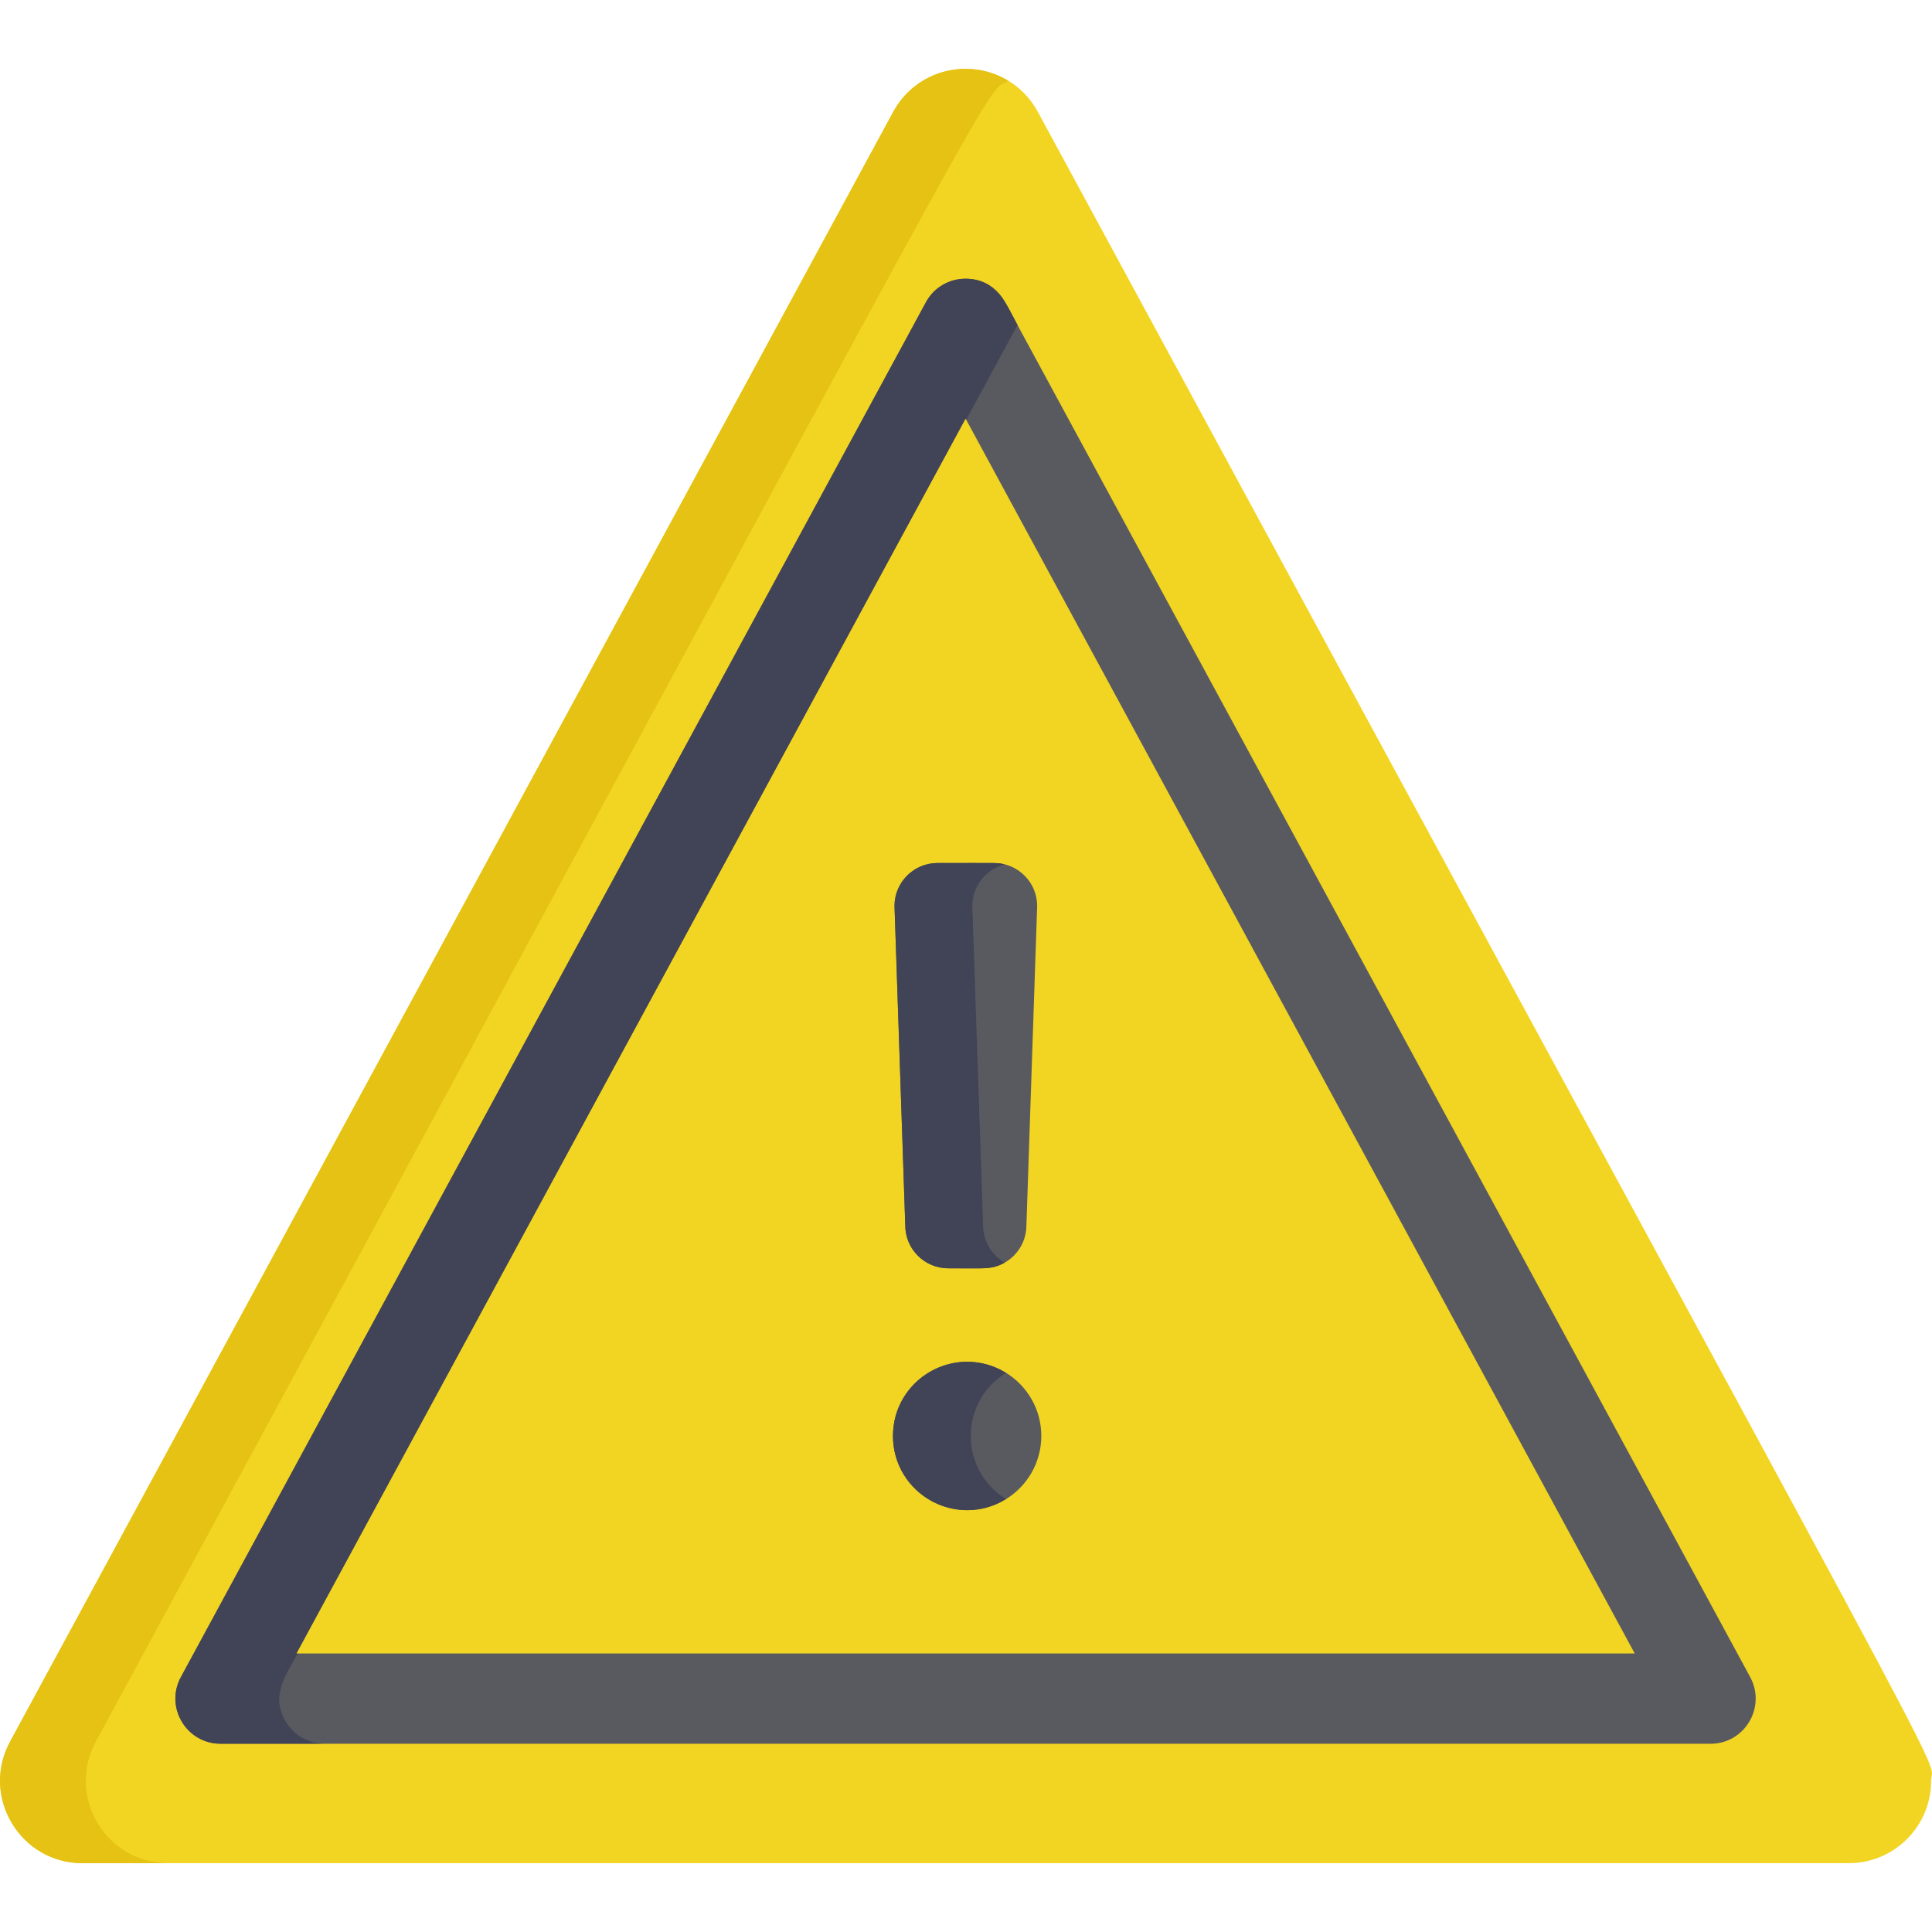
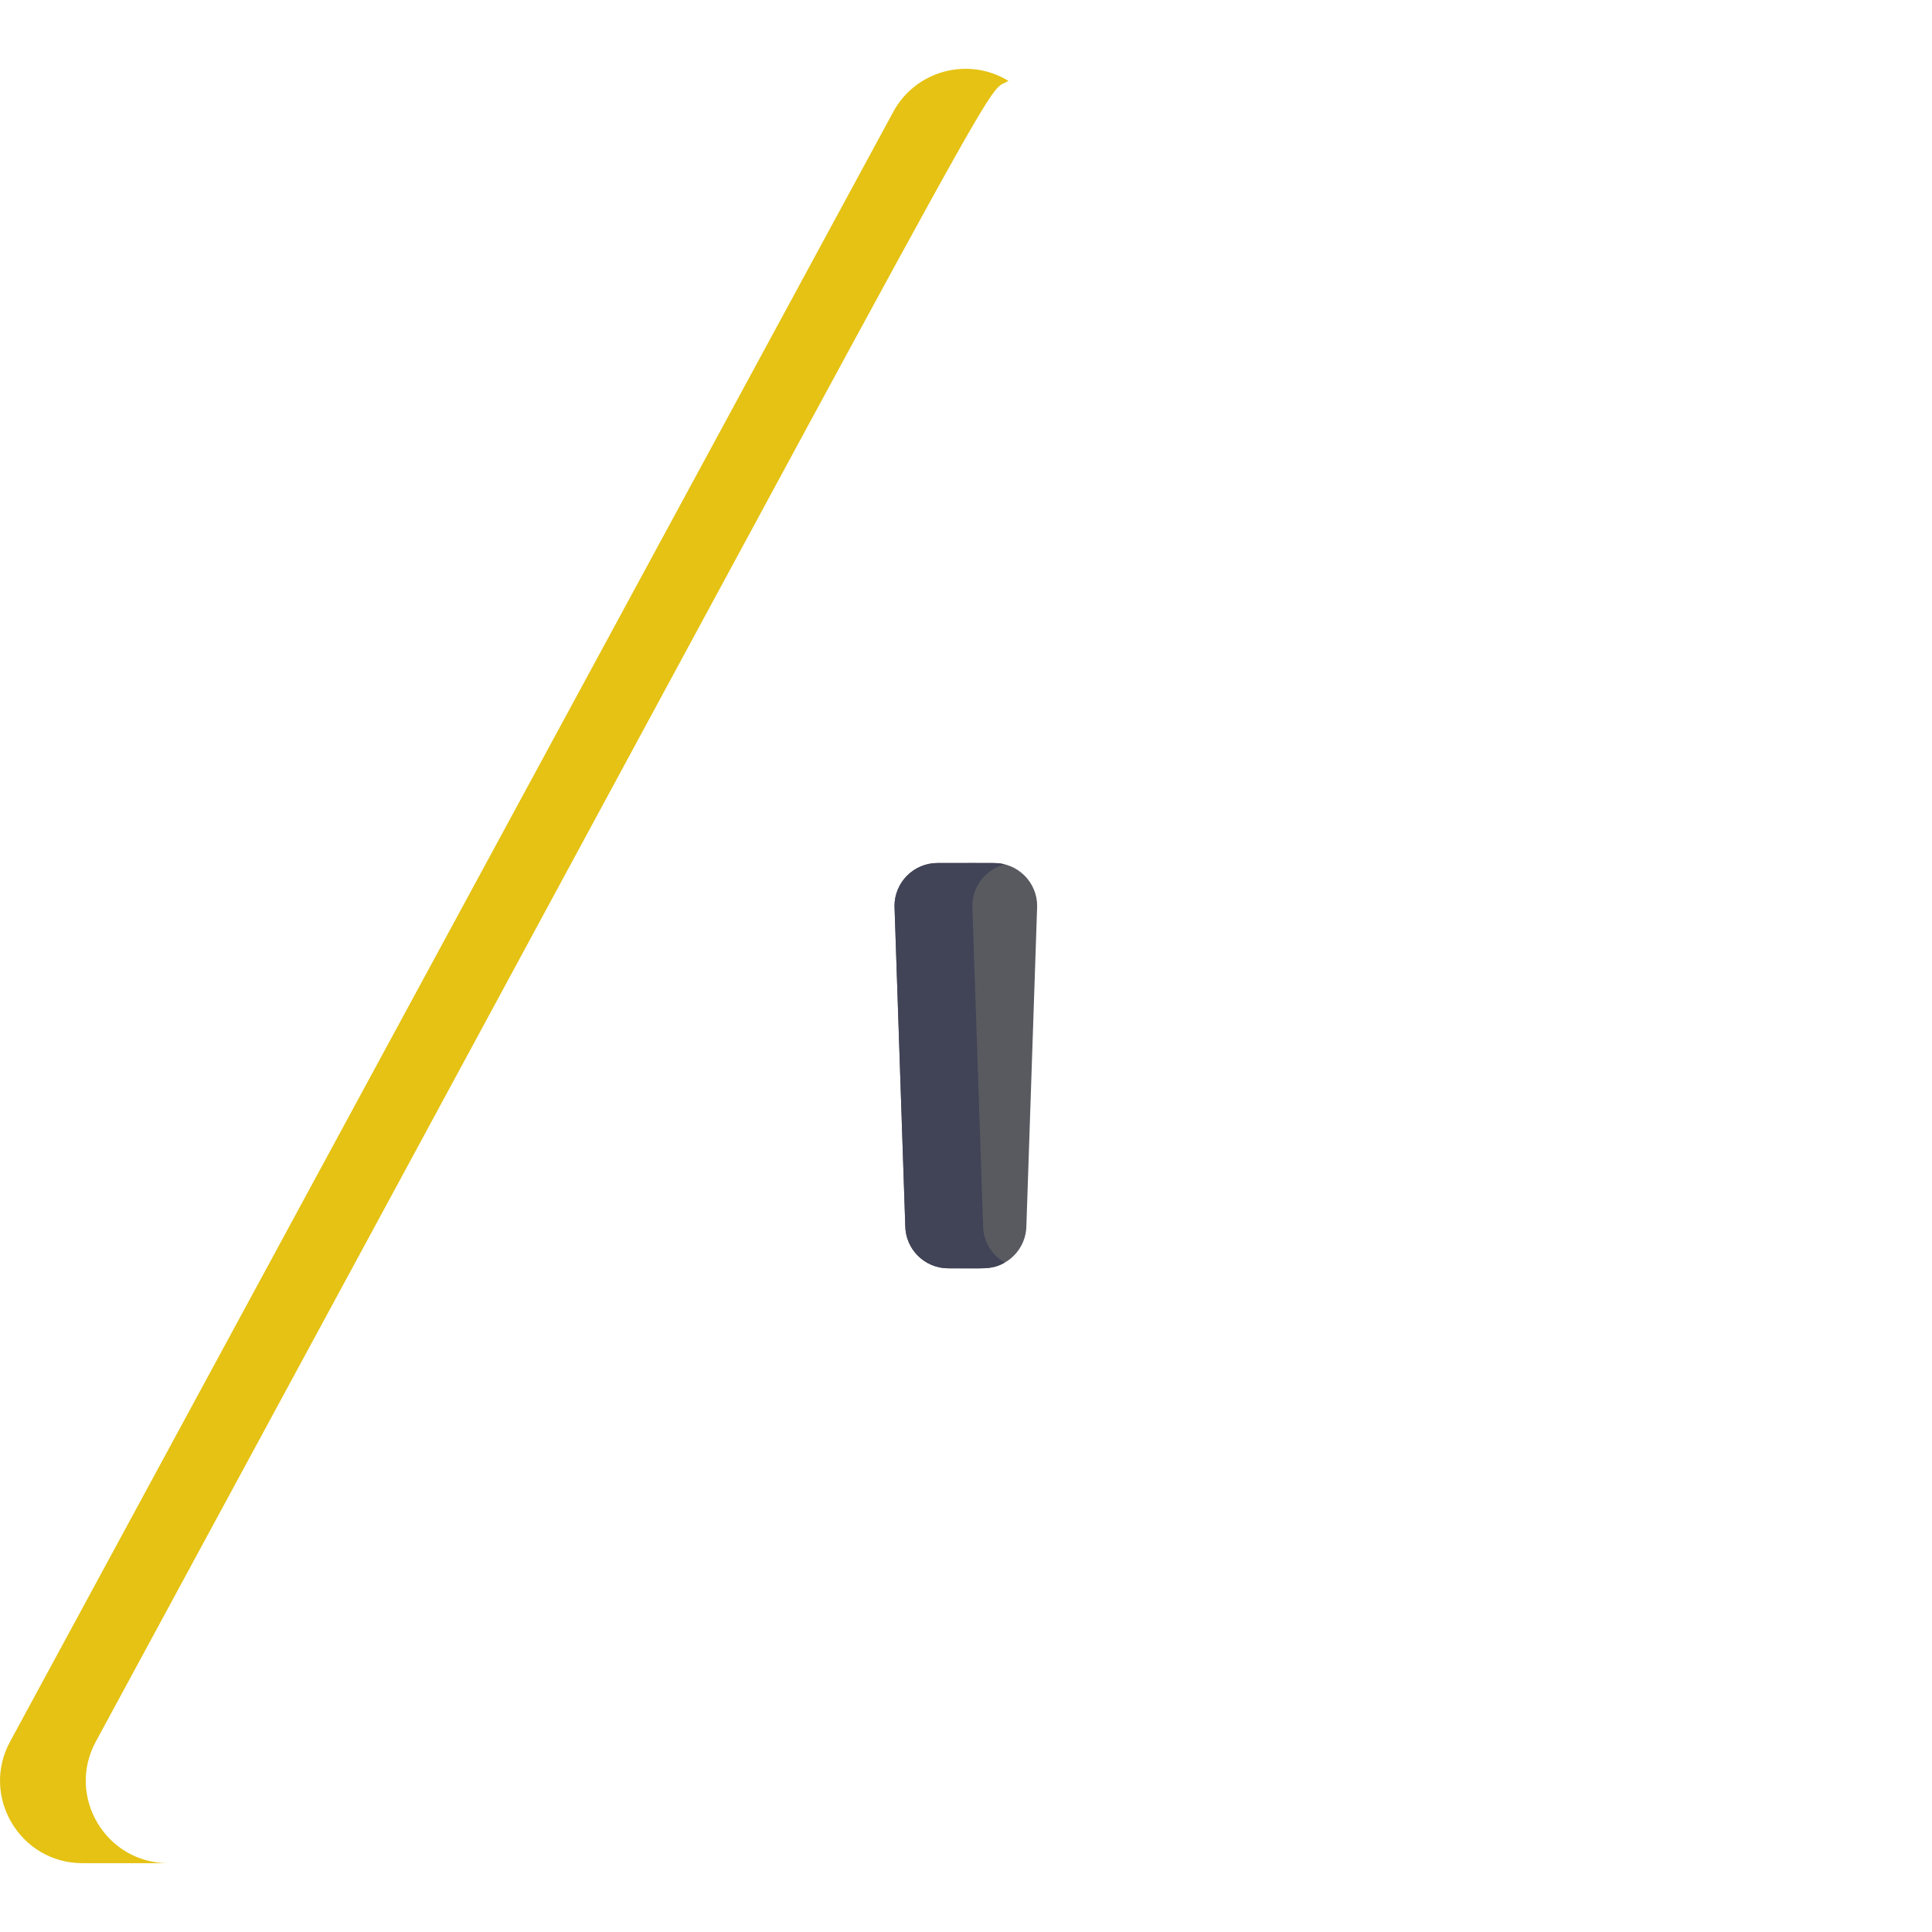
<svg xmlns="http://www.w3.org/2000/svg" width="30" height="30" viewBox="0 0 30 30" fill="none">
-   <path d="M28.707 28.931H1.279C0.311 28.931 -0.304 27.894 0.156 27.045L13.869 1.738C14.353 0.846 15.635 0.849 16.116 1.738C30.988 29.181 29.986 27.189 29.986 27.654C29.986 28.357 29.416 28.931 28.707 28.931Z" fill="#F2D422" />
  <path d="M1.487 27.045C16.197 -0.101 15.227 1.519 15.659 1.256C15.033 0.874 14.217 1.096 13.87 1.738L0.156 27.045C-0.305 27.895 0.313 28.931 1.279 28.931H2.61C1.643 28.931 1.027 27.894 1.487 27.045Z" fill="#E5C213" />
-   <path d="M26.561 27.077H3.425C2.894 27.077 2.556 26.508 2.809 26.042L14.377 4.695C14.642 4.205 15.345 4.207 15.609 4.695L27.177 26.042C27.43 26.51 27.09 27.077 26.561 27.077ZM4.602 25.675H25.384L14.993 6.499L4.602 25.675Z" fill="#585A60" />
-   <path d="M4.437 26.734C4.197 26.332 4.435 26.018 4.621 25.675H4.602L14.993 6.499L15.003 6.517L15.8 5.046C15.627 4.727 15.483 4.328 14.993 4.328C14.736 4.328 14.499 4.468 14.377 4.695L2.809 26.042C2.556 26.508 2.895 27.076 3.425 27.076H5.039C4.792 27.076 4.563 26.946 4.437 26.734Z" fill="#414356" />
  <path d="M15.438 13.401H14.557C14.189 13.401 13.89 13.7 13.89 14.068L14.057 19.027C14.057 19.395 14.356 19.694 14.724 19.694H15.271C15.639 19.694 15.938 19.395 15.938 19.027L16.105 14.068C16.105 13.7 15.806 13.401 15.438 13.401Z" fill="#585A60" />
-   <path d="M15.017 23.449C15.653 23.449 16.169 22.933 16.169 22.297C16.169 21.661 15.653 21.146 15.017 21.146C14.381 21.146 13.866 21.661 13.866 22.297C13.866 22.933 14.381 23.449 15.017 23.449Z" fill="#585A60" />
  <path d="M15.265 19.027L15.098 14.068C15.098 13.756 15.312 13.495 15.601 13.422C15.491 13.394 15.516 13.401 14.557 13.401C14.189 13.401 13.89 13.7 13.89 14.068L14.057 19.027C14.057 19.395 14.355 19.694 14.724 19.694C15.296 19.694 15.408 19.716 15.601 19.605C15.401 19.491 15.265 19.275 15.265 19.027Z" fill="#414356" />
-   <path d="M15.621 21.318C14.855 20.845 13.866 21.398 13.866 22.297C13.866 23.198 14.855 23.75 15.621 23.277C14.892 22.826 14.891 21.77 15.621 21.318Z" fill="#414356" />
</svg>